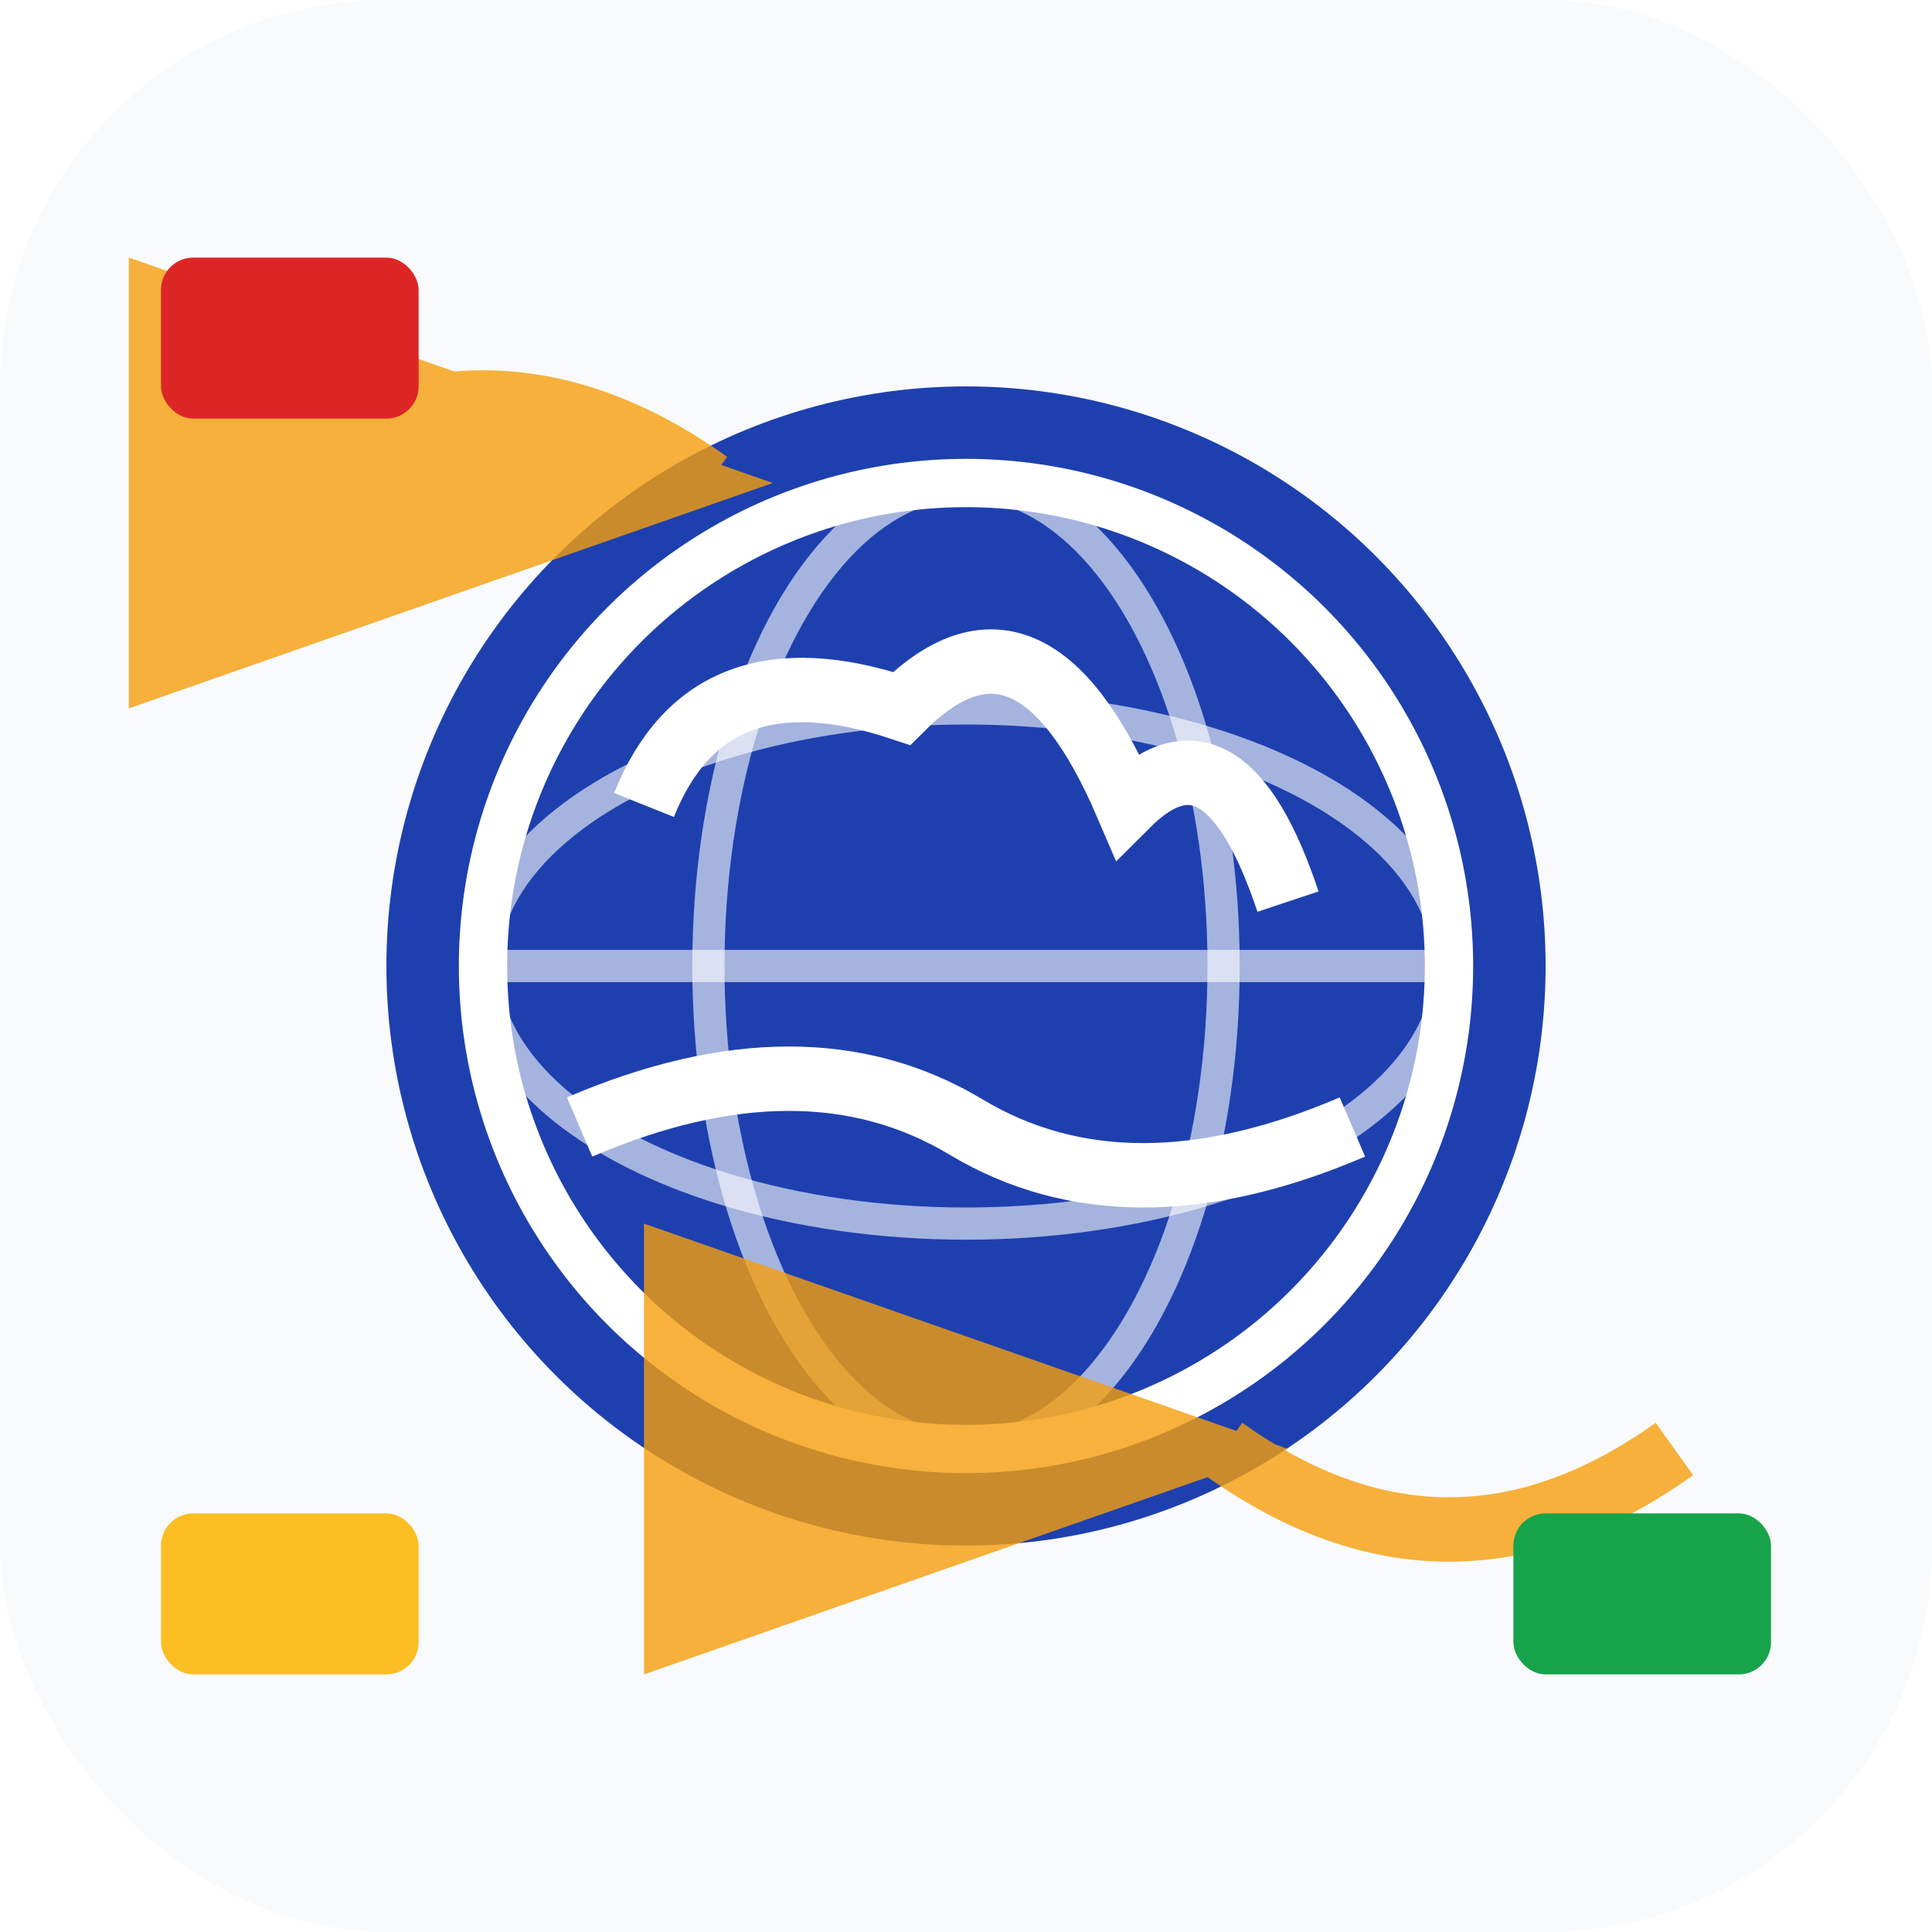
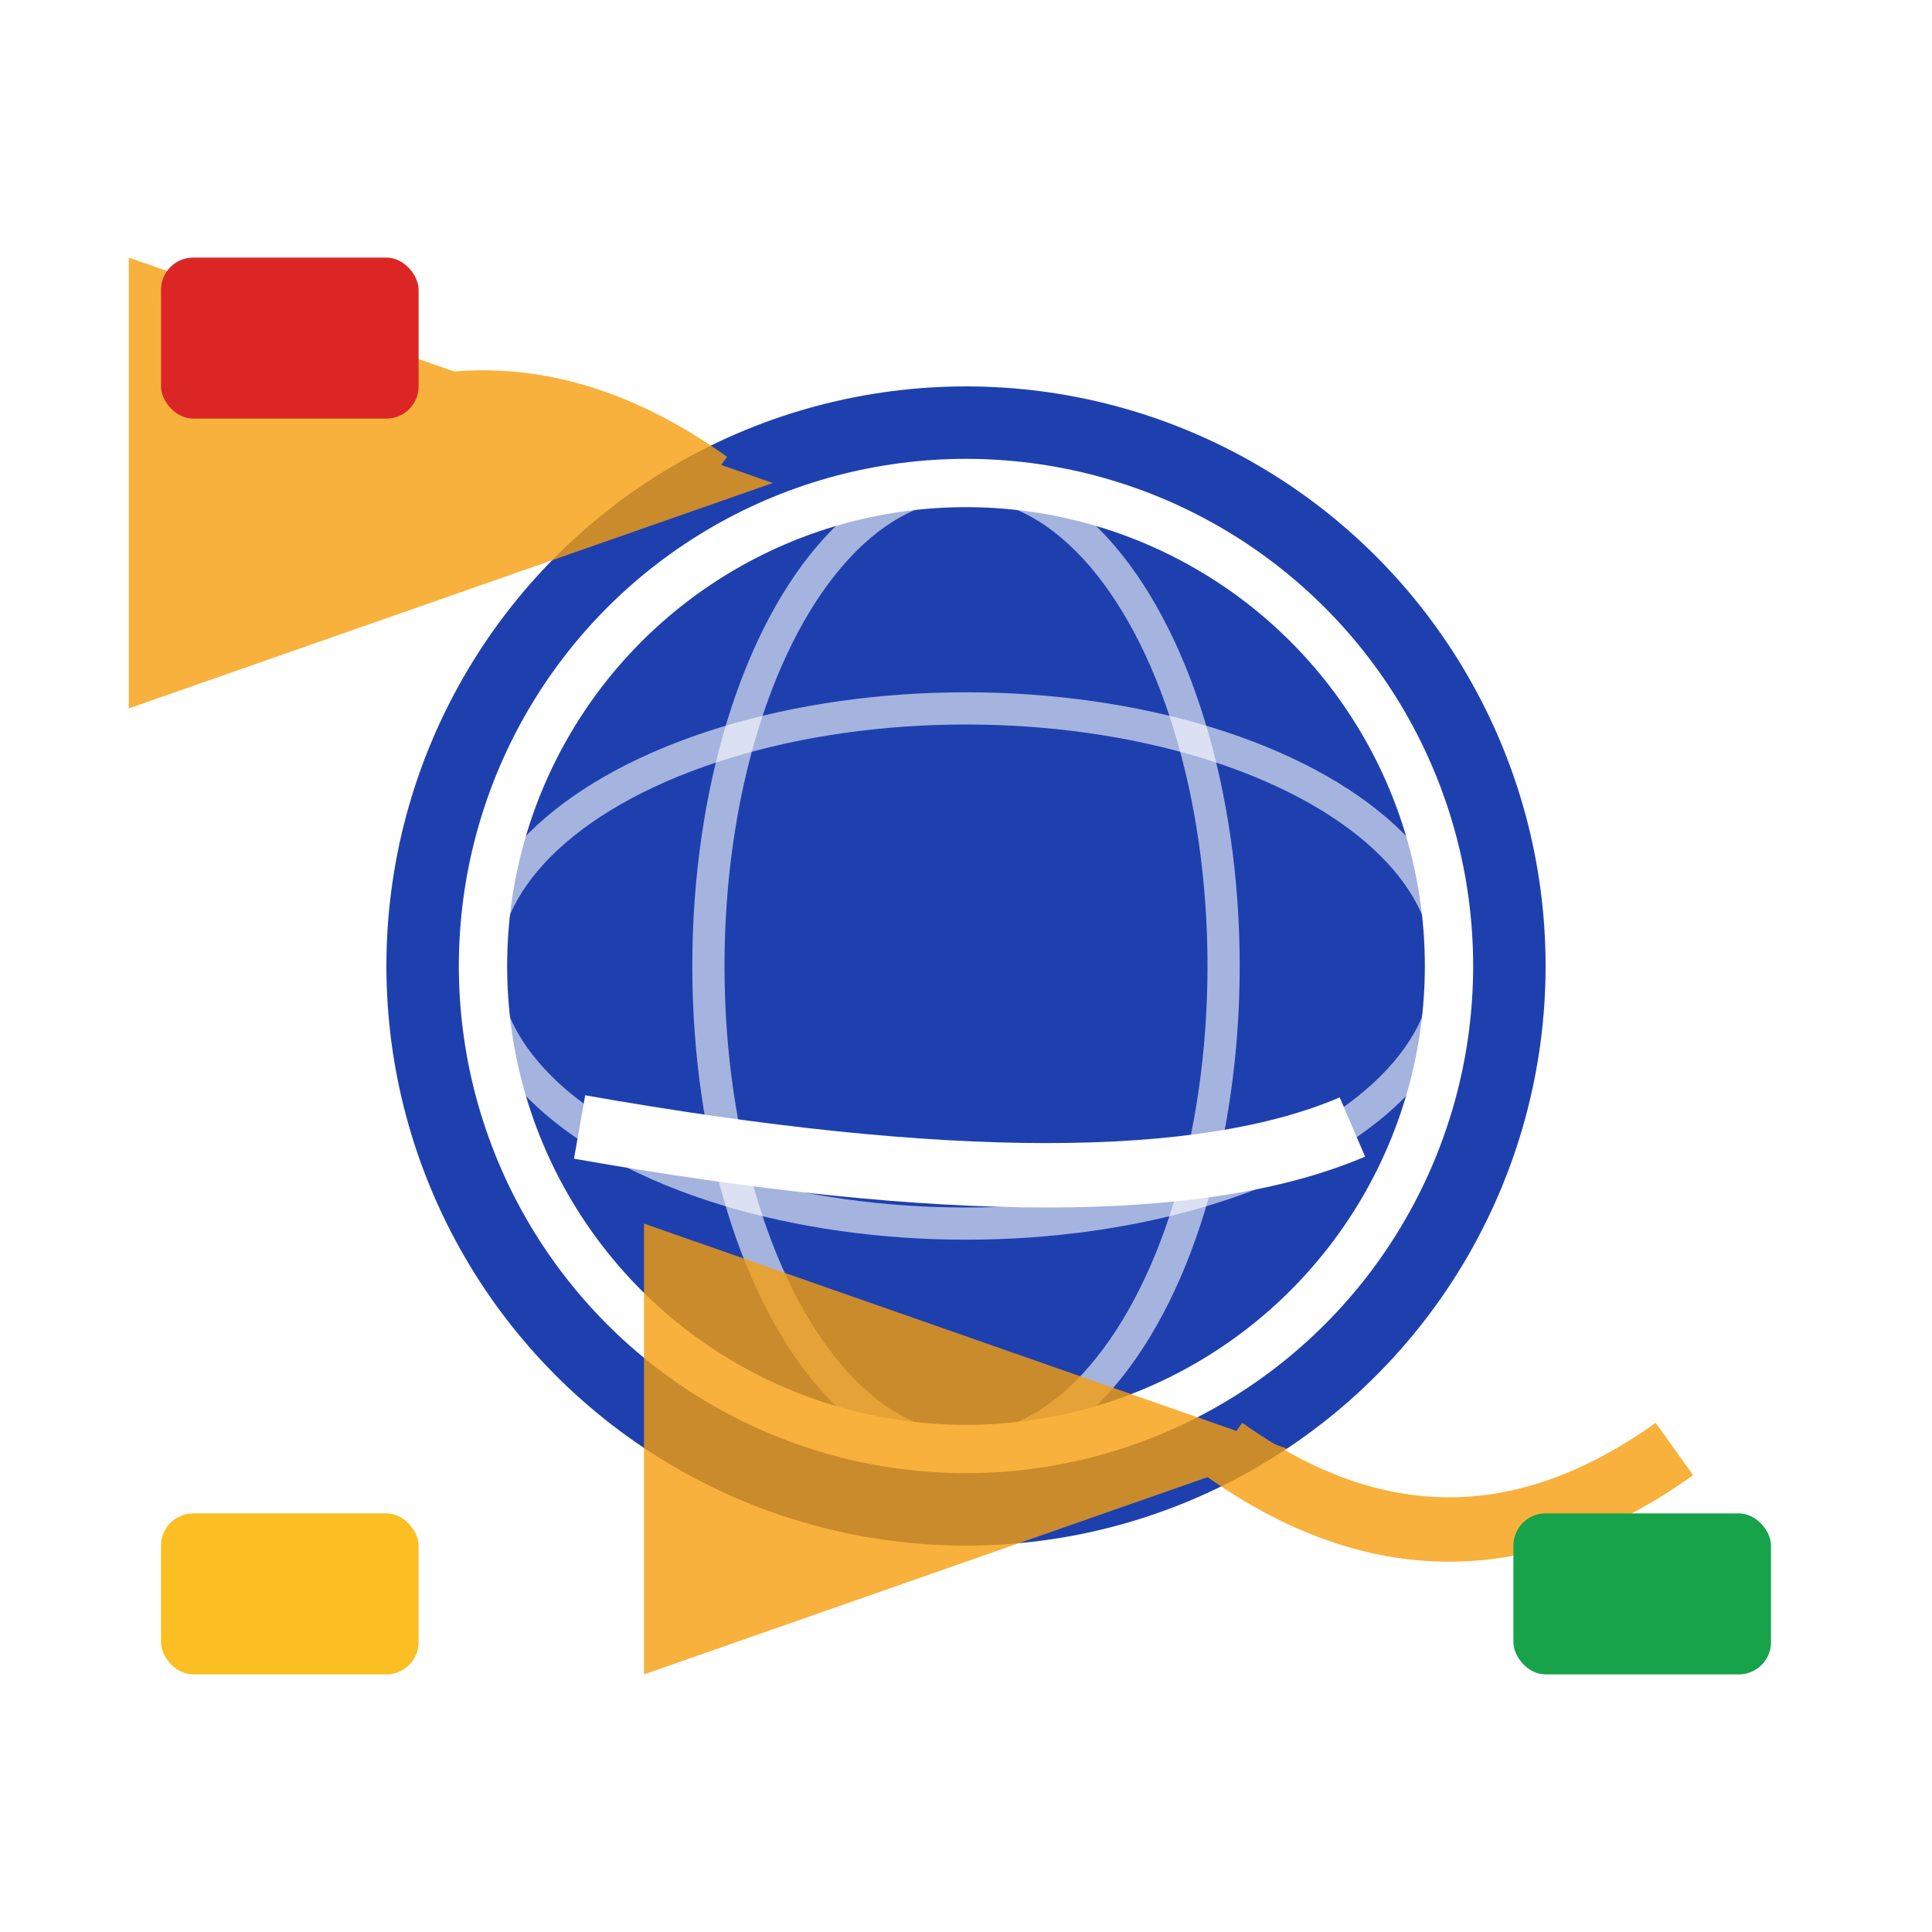
<svg xmlns="http://www.w3.org/2000/svg" width="60" height="60" viewBox="0 0 60 60" fill="none">
-   <rect width="60" height="60" rx="12" fill="#f8fafc" />
  <circle cx="30" cy="30" r="18" fill="#1e40af" />
  <circle cx="30" cy="30" r="15" fill="none" stroke="white" stroke-width="1.5" />
-   <path d="M20 25 Q22 20 28 22 Q32 18 35 25 Q38 22 40 28" stroke="white" stroke-width="2" fill="none" />
-   <path d="M18 35 Q25 32 30 35 Q35 38 42 35" stroke="white" stroke-width="2" fill="none" />
+   <path d="M18 35 Q35 38 42 35" stroke="white" stroke-width="2" fill="none" />
  <ellipse cx="30" cy="30" rx="15" ry="8" fill="none" stroke="white" stroke-width="1" opacity="0.6" />
  <ellipse cx="30" cy="30" rx="8" ry="15" fill="none" stroke="white" stroke-width="1" opacity="0.6" />
-   <line x1="15" y1="30" x2="45" y2="30" stroke="white" stroke-width="1" opacity="0.6" />
  <g opacity="0.8">
    <path d="M8 15 Q15 10 22 15" stroke="#f59e0b" stroke-width="2" fill="none" marker-end="url(#arrowhead)" />
    <path d="M52 45 Q45 50 38 45" stroke="#f59e0b" stroke-width="2" fill="none" marker-end="url(#arrowhead)" />
  </g>
  <rect x="5" y="8" width="8" height="5" rx="1" fill="#dc2626" />
  <rect x="47" y="47" width="8" height="5" rx="1" fill="#16a34a" />
  <rect x="5" y="47" width="8" height="5" rx="1" fill="#fbbf24" />
  <defs>
    <marker id="arrowhead" markerWidth="10" markerHeight="7" refX="9" refY="3.5" orient="auto">
      <polygon points="0 0, 10 3.5, 0 7" fill="#f59e0b" />
    </marker>
  </defs>
</svg>